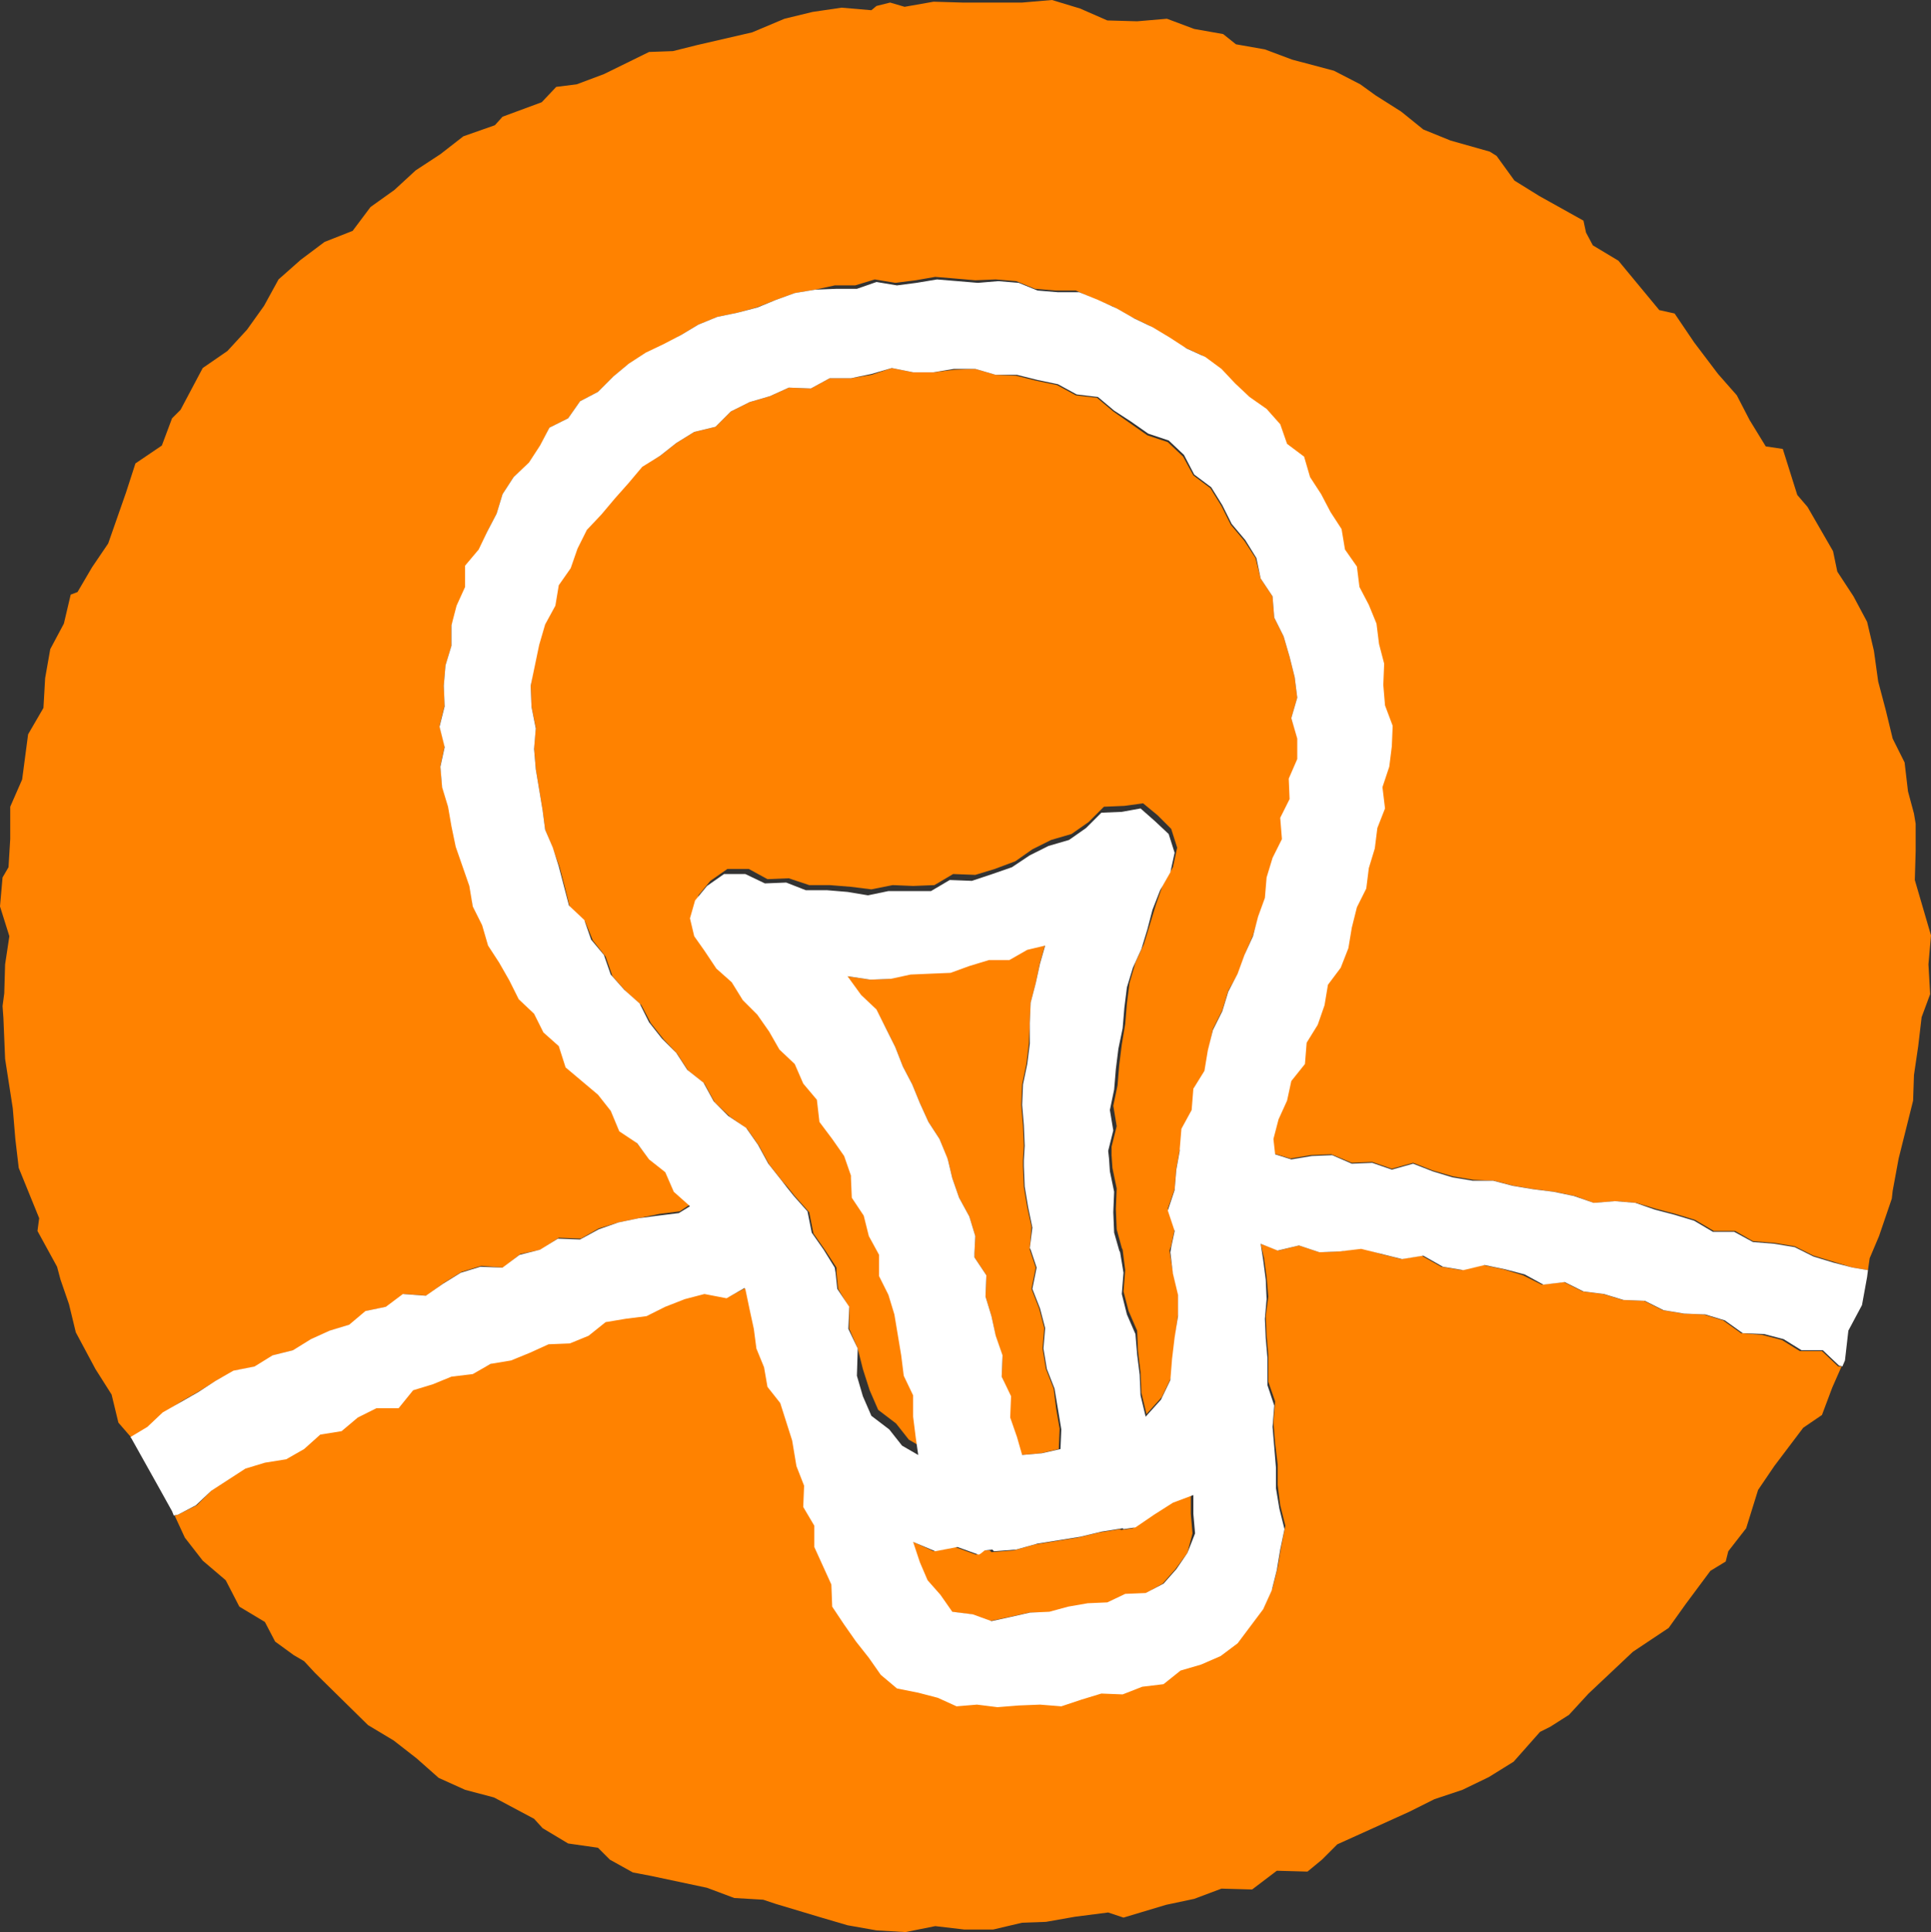
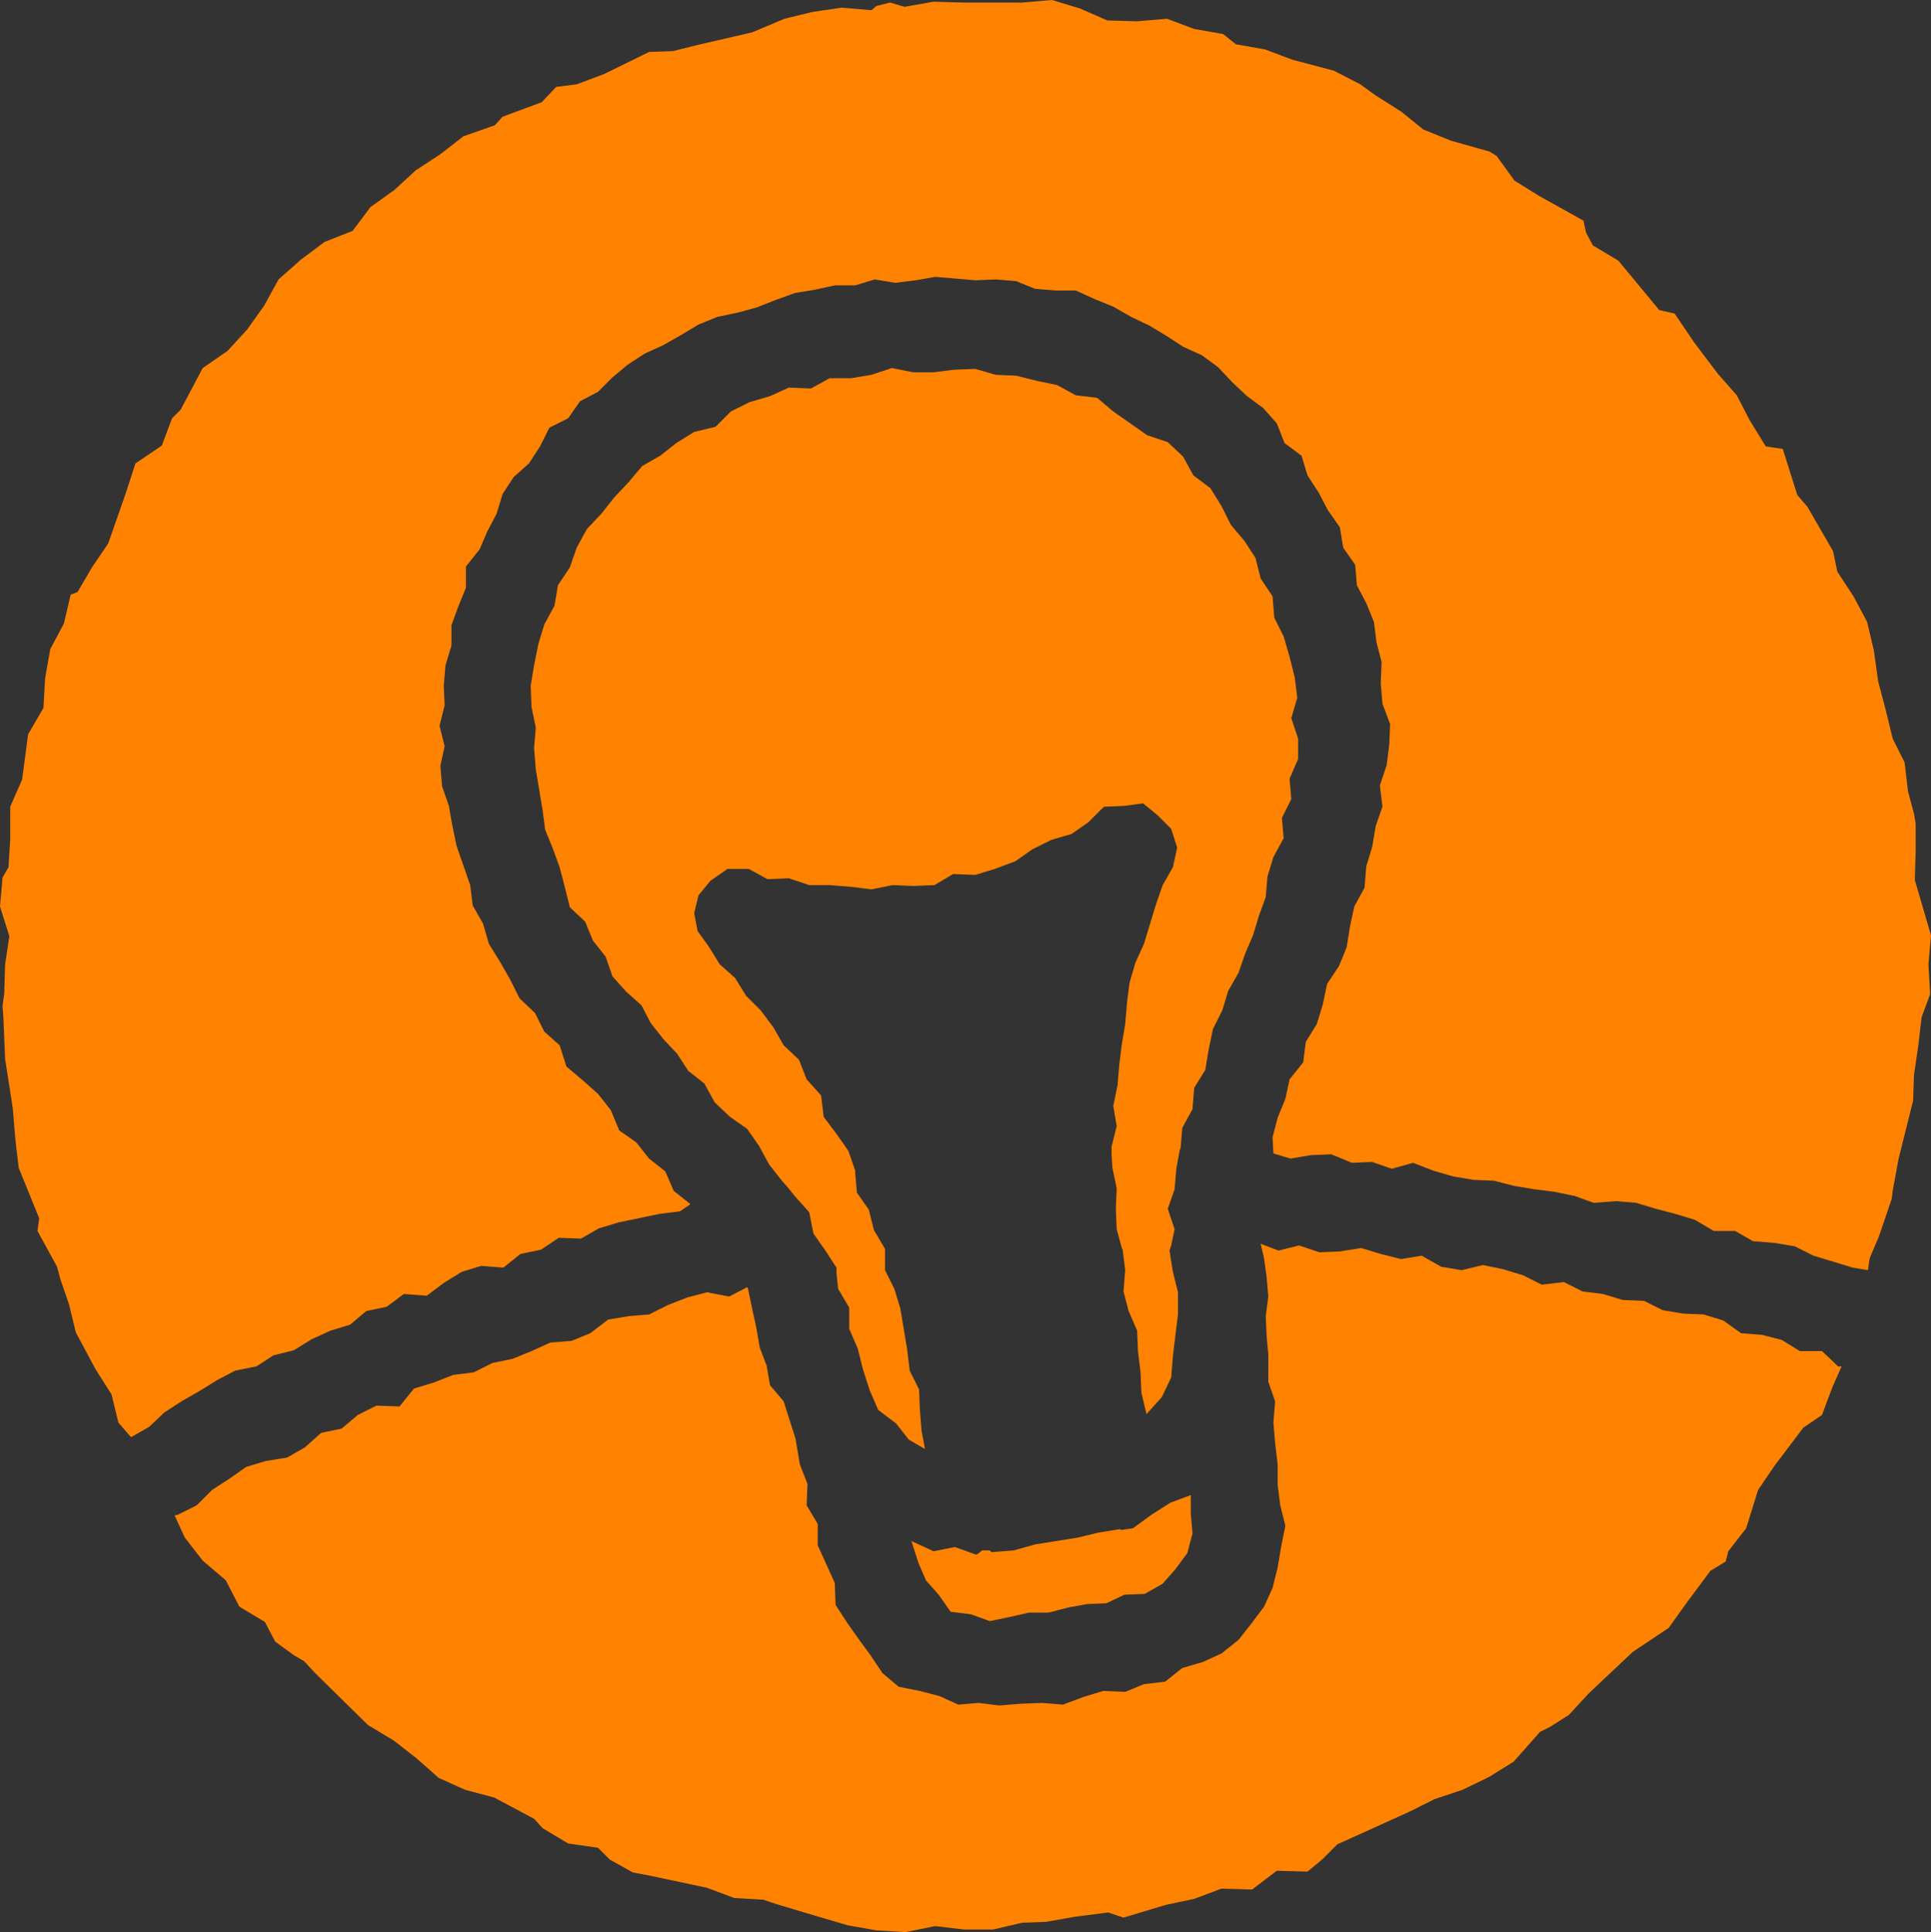
<svg xmlns="http://www.w3.org/2000/svg" version="1.1" id="Layer_1" x="0px" y="0px" viewBox="0 0 226.7 226.8" style="enable-background:new 0 0 226.7 226.8;" xml:space="preserve">
  <rect x="0" y="0" width="226.7" height="226.8" fill="#333333" stroke="none" />
  <style type="text/css">
	.st0{fill:#FF8200;}
	.st1{fill:#FFFFFF;}
</style>
  <g id="Layer_1_00000047759773278740996130000007376102798377782945_">
    <g>
      <g>
        <polygon class="st0" points="226.7,109.8 224.8,103.3 224.9,99.9 224.9,96.7 224.7,95.5 224,92.9 223.6,89.5 222.2,86.7      221.4,83.4 220.5,80 220,76.4 219.2,73 217.6,70 215.7,67.1 215.2,64.7 212.2,59.5 211,58.1 209.3,52.7 207.3,52.4 205.4,49.3      203.9,46.4 201.7,43.9 198.9,40.2 196.6,36.8 194.8,36.4 190,30.6 187,28.8 186.2,27.3 185.9,25.9 180.7,23 177.8,21.2      175.7,18.3 174.9,17.8 170.3,16.5 167.1,15.2 164.5,13.1 161.5,11.2 159.7,9.9 156.6,8.3 151.7,7 148.5,5.8 145.1,5.2 143.6,4      140.2,3.4 137,2.2 133.5,2.5 130,2.4 126.8,1 123.5,0 120,0.3 113,0.3 109.6,0.2 106.2,0.8 104.5,0.3 102.9,0.7 102.3,1.2      98.8,0.9 95.4,1.4 92.1,2.2 88.3,3.8 81.8,5.3 79,6 76.2,6.1 70.9,8.7 67.7,9.9 65.3,10.2 63.6,12 59,13.7 58.1,14.7 54.4,16      51.7,18.1 48.8,20 46.3,22.3 43.5,24.3 41.4,27.1 38.1,28.4 35.3,30.5 32.7,32.8 31,35.9 29,38.7 26.7,41.2 23.8,43.2 21.2,48.1      20.2,49.1 19,52.3 15.9,54.4 14.8,57.8 12.7,63.8 10.8,66.6 9.1,69.5 8.3,69.8 7.5,73.2 5.9,76.2 5.3,79.6 5.1,83.1 3.3,86.2      2.6,91.5 1.2,94.7 1.2,98.5 1,101.8 0.3,103 0,106.4 1.1,109.9 0.6,113.2 0.5,116.6 0.3,118.1 0.4,119.5 0.6,124.3 1.5,130.1      1.8,133.7 2.2,137.1 4.6,143 4.4,144.5 6.7,148.7 7.1,150.2 8.1,153.1 8.9,156.4 11.2,160.7 13.1,163.7 13.9,167 15.2,168.5      15.4,168.7 17.5,167.5 19.3,165.8 21.3,164.5 23.4,163.3 25.5,162 27.6,160.9 30.1,160.4 32.1,159.1 34.5,158.5 36.6,157.2      38.8,156.2 41.1,155.5 43,153.9 45.4,153.4 47.4,151.9 50.1,152.1 52.1,150.6 54.2,149.3 56.5,148.6 59.1,148.8 61.1,147.2      63.5,146.7 65.6,145.3 68.2,145.4 70.3,144.2 72.6,143.5 75,143 77.4,142.5 79.8,142.2 81,141.4 81,141.3 79.1,139.8 78.1,137.5      76.2,136 74.7,134.1 72.7,132.7 71.7,130.3 70.2,128.4 68.4,126.8 66.5,125.2 65.7,122.7 63.9,121.1 62.8,118.9 61,117.2      59.9,115 58.7,112.9 57.4,110.8 56.7,108.4 55.5,106.3 55.2,103.9 54.4,101.6 53.6,99.3 53.1,96.9 52.7,94.6 51.9,92.3      51.7,89.9 52.2,87.6 51.6,85.2 52.2,82.8 52.1,80.5 52.3,78.1 53,75.8 53,73.4 53.8,71.2 54.7,69 54.7,66.5 56.3,64.5 57.2,62.4      58.3,60.3 59,58 60.3,56 62.1,54.4 63.4,52.4 64.5,50.2 66.7,49.1 68.1,47.1 70.2,46 71.9,44.3 73.7,42.8 75.7,41.5 77.9,40.5      80,39.3 82,38.1 84.2,37.2 86.6,36.7 88.8,36.1 91.1,35.2 93.3,34.4 95.7,34 98,33.5 98,33.5 100.4,33.5 102.7,32.8 105.1,33.2      107.5,32.9 109.8,32.5 112.2,32.7 114.5,32.9 116.9,32.8 119.3,33 121.5,33.9 123.9,34.1 126.3,34.1 128.5,35.1 130.7,36      132.8,37.2 134.9,38.2 136.9,39.4 138.9,40.7 141.1,41.7 143,43.1 144.7,44.9 146.4,46.5 148.3,47.9 149.9,49.7 150.8,52      152.8,53.5 153.5,55.8 154.8,57.8 155.9,59.9 157.3,61.9 157.7,64.3 159.1,66.3 159.3,68.7 160.4,70.8 161.3,73 161.6,75.4      162.2,77.7 162.1,80.2 162.3,82.6 163.2,85 163.1,87.4 162.8,89.8 162,92.2 162.3,94.7 161.5,97 161.1,99.4 160.4,101.7      160.2,104.2 159,106.4 158.5,108.7 158.1,111.2 157.2,113.4 155.8,115.5 155.3,117.9 154.6,120.2 153.3,122.3 153,124.7      151.4,126.7 150.9,129 150,131.2 149.4,133.5 149.5,135.4 151.5,136 153.9,135.6 156.3,135.5 158.7,136.5 161.1,136.4      163.4,137.2 165.9,136.5 168.2,137.4 170.6,138.1 173,138.5 175.4,138.6 177.7,139.2 180.1,139.6 182.5,139.9 184.9,140.4      187.1,141.2 189.7,141 192.1,141.2 194.4,141.9 196.7,142.5 199,143.2 201.2,144.5 203.7,144.5 205.8,145.7 208.3,145.9      210.7,146.3 212.9,147.4 215.2,148.1 217.5,148.8 219.3,149.1 219.5,147.7 220.6,145.1 222.1,140.7 222.2,139.8 222.9,136      224.6,129.2 224.7,126.2 225.2,122.8 225.6,119.4 226.6,116.7 226.4,113.2    " />
        <polygon class="st0" points="213.9,158.6 211.3,158.6 209.2,157.3 206.9,156.7 204.4,156.5 202.3,155 200,154.3 197.6,154.2      195.2,153.8 193,152.7 190.5,152.6 188.2,151.9 185.8,151.6 183.6,150.5 181,150.8 178.8,149.7 176.5,149 174.1,148.5      171.6,149.1 169.2,148.7 166.9,147.4 164.5,147.8 162.1,147.2 159.8,146.5 157.3,146.9 154.9,147 152.5,146.2 150.1,146.8      148,146 148.4,147.7 148.7,149.9 148.9,152.2 148.6,154.5 148.7,156.8 148.9,159 148.9,162.2 149.7,164.5 149.5,167 149.7,169.4      150,171.9 150,174.3 150.3,176.7 150.9,179.1 150.4,181.6 150,184 149.4,186.4 148.4,188.6 146.9,190.6 145.4,192.5 143.4,194.1      141.2,195.1 138.8,195.8 136.8,197.4 134.3,197.7 132.1,198.6 129.5,198.5 127.2,199.2 124.8,200.1 122.3,199.9 119.8,200      117.3,200.2 114.9,199.9 112.5,200.1 110.3,199.1 108,198.5 105.5,198 103.6,196.4 102.2,194.3 100.8,192.4 99.4,190.4      98.1,188.4 98,185.8 97,183.6 96,181.4 96,178.9 94.7,176.7 94.8,174.2 93.9,171.9 93.4,168.9 92.7,166.7 92,164.5 90.4,162.6      90,160.3 89.2,158.2 88.8,155.9 88.3,153.6 87.8,151.2 87.7,151.1 85.6,152.2 83,151.7 80.7,152.3 78.4,153.2 76.2,154.3      73.8,154.5 71.4,154.9 69.3,156.5 67.1,157.4 64.6,157.6 62.4,158.6 60.2,159.5 57.8,160 55.6,161.1 53.2,161.4 50.9,162.3      48.6,163 46.9,165.1 44.2,165 42,166.1 40.1,167.7 37.7,168.2 35.8,169.9 33.7,171.1 31.2,171.5 28.9,172.2 26.9,173.6      24.9,174.9 23.1,176.7 20.9,177.8 20.5,177.9 21.7,180.5 23.8,183.2 26.5,185.5 28.1,188.6 31.1,190.4 32.3,192.7 34.5,194.3      35.7,195 37,196.4 43.2,202.5 46.2,204.3 48.9,206.4 51.5,208.7 54.6,210.1 58,211 62.7,213.5 63.7,214.6 66.7,216.4 70.2,216.9      71.6,218.3 74.3,219.8 76.4,220.2 83,221.6 86.2,222.8 89.6,223 91.1,223.5 96.1,225 99.5,226 102.9,226.6 106.3,226.8      109.8,226.1 113.2,226.5 116.6,226.5 120,225.7 122.8,225.6 126.2,225 130.1,224.5 131.9,225.1 136.9,223.6 140.2,222.9      143.4,221.7 147,221.8 149.9,219.6 153.5,219.7 155.2,218.3 157,216.5 160.1,215.1 165.4,212.7 168.4,211.2 171.7,210.1      174.8,208.6 177.7,206.8 178.5,205.9 180.8,203.3 182,202.7 184.2,201.3 186.5,198.8 191.7,193.9 195.9,191.1 197.9,188.3      200.8,184.4 202.6,183.3 202.9,182.1 205,179.4 206.4,174.9 208.3,172.1 211.7,167.6 213.9,166.1 215.1,162.9 216.2,160.4      215.8,160.4    " />
        <polygon class="st0" points="107.8,183.4 108.7,185.5 110.2,187.2 111.6,189.2 114,189.5 116.2,190.3 118.6,189.8 120.8,189.3      123.1,189.3 125.4,188.7 127.6,188.3 129.9,188.2 132,187.2 134.4,187.1 136.5,185.9 138,184.2 139.4,182.3 140,180 139.8,177.7      139.8,175.5 137.4,176.4 135.2,177.8 133,179.4 131.6,179.6 131.5,179.5 129,179.9 126.5,180.5 124,180.9 121.5,181.3 119,182      116.4,182.2 116.2,182 115.3,182 114.8,182.4 114.6,182.5 112.1,181.6 109.6,182.1 107,180.9    " />
        <polygon class="st0" points="62.9,90.3 63.3,92.7 63.7,95.1 64,97.4 64.9,99.6 65.7,101.8 66.3,104.1 66.9,106.5 68.7,108.2      69.6,110.4 71.1,112.3 71.9,114.6 73.5,116.4 75.3,118 76.4,120.1 77.9,122 79.5,123.7 80.8,125.7 82.7,127.2 83.9,129.4      85.7,131.1 87.7,132.5 89.1,134.5 90.3,136.7 91.8,138.6 92.5,139.4 93.3,140.4 95,142.3 95.5,144.8 96.9,146.8 98.2,148.8      98.2,149.4 98.4,151.3 99.7,153.5 99.7,156 100.7,158.3 101.3,160.7 102.1,163.2 103.1,165.5 105.2,167.1 106.7,169 108.6,170.1      108.2,168 108,165.6 107.9,163.1 106.8,160.9 106.5,158.4 106.1,156 105.7,153.6 105,151.3 103.9,149.1 103.9,148.3 103.9,146.6      102.6,144.4 102,142 100.6,140 100.4,137.7 100.4,137.4 99.6,135.1 98.2,133.1 96.7,131.1 96.4,128.6 94.7,126.7 93.8,124.4      92,122.7 90.8,120.6 89.3,118.6 87.6,116.9 86.3,114.8 84.5,113.2 83.2,111.1 81.9,109.3 81.5,107.2 82,105.1 83.4,103.4      85.4,102 87.9,102 90.1,103.2 92.6,103.1 95,103.9 97.4,103.9 99.9,104.1 102.3,104.4 104.8,103.9 107.2,104 109.7,103.9      111.9,102.6 114.5,102.7 116.8,102 119.2,101.1 121.2,99.7 123.4,98.6 125.8,97.9 127.8,96.5 129.6,94.7 132,94.6 134.2,94.3      135.9,95.7 137.5,97.3 138.2,99.5 137.7,101.8 136.5,103.9 135.7,106.2 135,108.5 134.3,110.8 133.3,113 132.6,115.4      132.3,117.8 132.1,120.2 131.7,122.6 131.4,125 131.2,127.4 130.7,129.8 131.1,132.2 130.5,134.6 130.5,135.6 130.6,137.1      131.1,139.5 131,141.9 131.1,144.3 131.7,146.5 131.8,146.7 132.1,149.1 131.9,151.6 132.5,153.9 133.5,156.2 133.6,158.6      133.9,161.1 134,163.5 134.6,166 136.4,164 137.5,161.7 137.7,159.2 138,156.7 138.3,154.3 138.3,151.7 137.7,149.3 137.3,146.8      137.5,146.2 137.9,144.3 137.1,141.9 137.9,139.6 138.1,137.2 138.5,135 138.6,134.8 138.8,132.4 140,130.2 140.2,127.7      141.5,125.6 141.9,123.2 142.4,120.8 143.5,118.6 144.2,116.3 145.4,114.2 146.2,111.9 147.1,109.8 147.8,107.5 148.6,105.3      148.8,102.9 149.5,100.6 150.7,98.4 150.5,96 151.6,93.8 151.4,91.4 152.4,89.1 152.4,86.7 151.6,84.3 152.3,81.9 152,79.5      151.4,77.1 150.7,74.7 149.6,72.5 149.4,70 148,67.9 147.4,65.5 146.1,63.5 144.5,61.6 143.4,59.4 142.1,57.3 140.1,55.8      138.9,53.6 137.1,51.9 134.7,51.1 132.7,49.7 130.7,48.3 128.8,46.7 126.3,46.4 124.1,45.2 121.7,44.7 119.3,44.1 116.9,44      114.5,43.3 112,43.4 109.6,43.7 107.2,43.7 104.7,43.2 102.3,44 99.9,44.4 97.4,44.4 95.2,45.6 92.6,45.5 90.4,46.5 88,47.2      85.8,48.3 84,50.1 81.5,50.7 79.4,52 77.5,53.5 75.4,54.7 73.8,56.6 72.1,58.4 70.6,60.3 68.9,62.1 67.7,64.3 66.9,66.6      65.5,68.7 65.1,71.1 63.9,73.3 63.2,75.6 62.7,78.1 62.3,80.5 62.4,83 62.9,85.4 62.7,87.8    " />
-         <polygon class="st0" points="120.5,124.9 120.8,122.5 120.9,120.1 121,117.7 121.6,115.4 122.1,113 122.7,110.9 120.6,111.4      118.5,112.6 116.1,112.6 113.8,113.3 111.6,114.1 109.2,114.2 106.9,114.3 104.5,114.9 102.2,115 99.4,114.6 101.1,116.9      102.9,118.6 104,120.7 105.1,122.9 106,125.2 107.1,127.3 108,129.5 109,131.7 110.3,133.7 111.2,136 111.3,136.2 111.8,138.3      112.6,140.6 113.8,142.8 114.5,145.1 114.4,147.1 114.4,147.6 115.8,149.7 115.7,152.2 116.4,154.5 116.9,156.9 117.7,159.2      117.6,161.6 118.6,163.9 118.5,166.3 119.3,168.6 119.9,170.8 122.2,170.6 124.3,170.1 124.4,167.7 124,165.4 123.7,163      122.8,160.7 122.4,158.3 122.6,155.9 122,153.6 121.1,151.3 121.6,148.8 120.9,146.7 120.9,146.5 121.1,144 120.6,141.7      120.2,139.3 120.1,136.9 120.1,136.2 120.2,134.5 120.1,132.1 119.9,129.7 120,127.3    " />
      </g>
-       <path class="st1" d="M217.5,148.8l-2.3-0.6l-2.3-0.7l-2.2-1.1l-2.4-0.4l-2.5-0.2l-2.2-1.2l-2.5,0l-2.2-1.3l-2.3-0.7l-2.3-0.6    l-2.3-0.8l-2.4-0.2l-2.5,0.2l-2.3-0.8l-2.4-0.5l-2.4-0.3l-2.4-0.4l-2.3-0.6l-2.4,0l-2.4-0.4l-2.3-0.7l-2.3-0.9l-2.5,0.7l-2.3-0.8    l-2.4,0.1l-2.3-1l-2.4,0.1l-2.4,0.4l-1.9-0.6l-0.2-1.8l0.6-2.3l1-2.2l0.5-2.3l1.6-2l0.2-2.5l1.3-2.1l0.8-2.3l0.4-2.4l1.5-2    l0.9-2.3l0.4-2.4l0.6-2.4l1.1-2.2l0.3-2.4l0.7-2.3l0.3-2.4l0.9-2.3l-0.3-2.5l0.8-2.4l0.3-2.4l0.1-2.4l-0.9-2.4l-0.2-2.4l0.1-2.5    l-0.6-2.3l-0.3-2.4l-0.9-2.2l-1.1-2.1l-0.3-2.4l-1.4-2l-0.4-2.4l-1.3-2l-1.1-2.1l-1.3-2l-0.7-2.4l-2-1.5l-0.8-2.3l-1.6-1.8l-2-1.4    l-1.7-1.6l-1.6-1.7l-1.9-1.4l-2.2-1l-2-1.3l-2-1.2l-2.1-1l-2.1-1.2l-2.2-1l-2.2-0.9h-2.5l-2.4-0.2l-2.2-0.9l-2.4-0.2l-2.4,0.2    l-2.4-0.2l-2.4-0.2l-2.4,0.4l-2.3,0.3l-2.4-0.4l-2.3,0.8l-2.4,0l0,0L95.7,34l-2.4,0.4l-2.2,0.8l-2.2,0.9l-2.3,0.6l-2.4,0.5    L82,38.1L80,39.3l-2.1,1.1l-2.1,1l-2,1.3l-1.8,1.5L70.2,46l-2.1,1.1l-1.4,2l-2.2,1.1l-1.1,2.1l-1.3,2L60.3,56L59,58l-0.7,2.3    l-1.1,2.1l-1,2.1l-1.6,1.9l0,2.5l-1,2.2L53,73.4l0,2.4l-0.7,2.3l-0.2,2.4l0.1,2.4l-0.6,2.4l0.6,2.4L51.7,90l0.2,2.4l0.7,2.3    l0.4,2.3l0.5,2.4l0.8,2.3l0.8,2.3l0.4,2.4l1.1,2.2l0.7,2.4l1.3,2l1.2,2.1l1.1,2.2l1.8,1.7l1.1,2.2l1.8,1.6l0.8,2.5l1.9,1.6    l1.9,1.6l1.5,1.9l1,2.4l2.1,1.4l1.4,1.9l1.9,1.5l1,2.3l1.8,1.6l0.1,0.1l-1.3,0.8l-2.4,0.3L75,143l-2.4,0.5l-2.3,0.8l-2.2,1.2    l-2.6-0.1l-2.1,1.3l-2.4,0.6l-2,1.5l-2.6-0.1l-2.3,0.7l-2.1,1.3l-2,1.4l-2.7-0.2l-2,1.5l-2.4,0.5l-1.9,1.6l-2.3,0.7l-2.2,1    l-2.1,1.3l-2.4,0.6l-2.1,1.3l-2.5,0.5l-2.1,1.2l-2,1.3l-2.1,1.2l-2.1,1.2l-1.8,1.7l-2,1.2l0.1,0.1l3.3,5.9l1.5,2.7l0.2,0.5    l0.5-0.1l2.1-1.1l1.8-1.7l2-1.3l2-1.3l2.3-0.7l2.5-0.4l2.1-1.2l1.9-1.7l2.5-0.4l1.9-1.6l2.2-1.1l2.6,0l1.7-2.1l2.3-0.7l2.2-0.9    l2.5-0.3l2.1-1.2l2.4-0.4l2.2-0.9l2.2-1l2.5-0.1l2.2-0.9l2-1.6l2.4-0.4l2.4-0.3l2.2-1.1l2.3-0.9l2.3-0.6l2.6,0.5l2.1-1.2l0.1,0.1    l0.5,2.4l0.5,2.3l0.3,2.3l0.9,2.2l0.4,2.3l1.5,1.9l0.7,2.2l0.7,2.2l0.5,3l0.9,2.3l-0.1,2.5l1.3,2.2l0,2.5l1,2.2l1,2.2l0.1,2.6    l1.4,2.1l1.4,2l1.5,1.9l1.4,2l1.9,1.6l2.5,0.5l2.3,0.6l2.2,1l2.4-0.2l2.4,0.3l2.5-0.2l2.5-0.1l2.5,0.2l2.4-0.8l2.3-0.7l2.5,0.1    l2.3-0.9l2.5-0.3l2-1.6l2.4-0.7l2.3-1l2-1.5l1.5-2l1.5-2l1-2.2l0.6-2.4l0.4-2.4l0.5-2.4l-0.6-2.4l-0.4-2.4l0-2.4l-0.2-2.4    l-0.2-2.4l0.2-2.5l-0.8-2.4l0-3.2l-0.2-2.3l-0.1-2.3l0.2-2.3l-0.1-2.3l-0.3-2.3L148,146l2,0.8l2.5-0.6l2.4,0.8l2.4-0.1l2.5-0.3    l2.4,0.6l2.4,0.6l2.5-0.4l2.3,1.3l2.4,0.4l2.5-0.6l2.4,0.5l2.3,0.6l2.2,1.2l2.5-0.3l2.2,1.1l2.4,0.3l2.3,0.7l2.5,0.1l2.2,1.1    l2.4,0.4l2.5,0.1l2.3,0.7l2.1,1.5l2.5,0.1l2.3,0.6l2.1,1.3l2.5,0l1.9,1.8l0.4,0.1l0.3-0.7l0.4-3.5l1.6-3l0.6-3.3l0.1-0.8    L217.5,148.8z M100.7,158.3l-1.1-2.3l0.1-2.6l-1.4-2.1l-0.2-1.9l-0.1-0.6l-1.3-2.1l-1.4-2l-0.5-2.5l-1.6-1.8l-0.8-1l-0.7-0.9    l-1.5-1.9l-1.2-2.2l-1.4-2l-2.1-1.4l-1.7-1.7l-1.2-2.2l-1.9-1.5l-1.3-2l-1.7-1.7l-1.5-1.9l-1.1-2.2l-1.8-1.6l-1.6-1.8l-0.8-2.3    l-1.5-1.8l-0.8-2.3l-1.8-1.7l-0.6-2.3l-0.6-2.3l-0.7-2.2L64,97.4l-0.3-2.3l-0.4-2.4l-0.4-2.4l-0.2-2.4l0.2-2.4L62.4,83l-0.1-2.5    l0.5-2.4l0.5-2.4l0.7-2.4l1.2-2.2l0.4-2.4l1.4-2l0.8-2.3l1.1-2.2l1.7-1.8l1.6-1.9l1.6-1.8l1.6-1.9l2.1-1.3l1.9-1.5l2.1-1.3    l2.5-0.6l1.8-1.8l2.2-1.1l2.4-0.7l2.2-1l2.6,0.1l2.2-1.2l2.5,0l2.4-0.5l2.4-0.7l2.5,0.5h2.4l2.4-0.4l2.5,0l2.4,0.7l2.5,0l2.4,0.6    l2.4,0.5l2.2,1.2l2.5,0.3l1.9,1.6l2,1.3l2,1.4l2.4,0.8l1.8,1.7l1.2,2.3l2,1.5l1.3,2.1l1.1,2.2l1.6,1.9l1.3,2.1l0.5,2.4l1.4,2.1    l0.2,2.5l1.1,2.2l0.7,2.4l0.6,2.4l0.3,2.4l-0.7,2.4l0.7,2.4l0,2.4l-1,2.3l0.1,2.4l-1.1,2.2l0.2,2.5l-1.1,2.2l-0.7,2.3l-0.2,2.4    l-0.8,2.2l-0.6,2.3l-1,2.2l-0.8,2.2l-1.1,2.1l-0.7,2.3l-1.1,2.2l-0.6,2.4l-0.4,2.4l-1.3,2.1l-0.2,2.5l-1.2,2.2l-0.2,2.4l0,0.2    l-0.4,2.2l-0.2,2.4l-0.8,2.4l0.8,2.4l-0.4,1.9l-0.1,0.6l0.3,2.5l0.6,2.5l0,2.5l-0.4,2.5l-0.3,2.5l-0.2,2.5l-1.1,2.3l-1.8,2    l-0.6-2.5l-0.1-2.4l-0.3-2.4l-0.2-2.4l-1-2.3l-0.6-2.4l0.2-2.5l-0.4-2.4l-0.1-0.2l-0.6-2.1l-0.1-2.4l0.1-2.4l-0.5-2.4l-0.1-1.5    l-0.1-0.9l0.6-2.4l-0.4-2.4l0.5-2.4l0.2-2.4l0.3-2.4l0.5-2.4l0.2-2.4l0.3-2.4l0.7-2.3l1-2.2l0.7-2.3l0.6-2.3l0.9-2.3l1.2-2.1    l0.5-2.3l-0.7-2.2l-1.6-1.5l-1.7-1.5l-2.2,0.4l-2.4,0.1l-1.8,1.8l-2,1.4l-2.4,0.7l-2.2,1.1l-2.1,1.4l-2.3,0.8l-2.4,0.8l-2.6-0.1    l-2.2,1.3l-2.5,0l-2.5,0l-2.4,0.5l-2.4-0.4l-2.4-0.2l-2.5,0l-2.3-0.9l-2.5,0.1l-2.3-1.1l-2.5,0l-2,1.4l-1.4,1.7l-0.6,2.1l0.5,2.1    l1.2,1.7l1.4,2.1l1.8,1.6l1.3,2.1l1.7,1.7l1.4,2l1.2,2.1l1.8,1.7l1,2.3l1.6,1.9l0.3,2.6l1.5,2l1.4,2l0.8,2.3l0,0.3l0.1,2.3    l1.4,2.1l0.6,2.4l1.2,2.2l0,1.7l0,0.8l1.1,2.2l0.7,2.3l0.4,2.4l0.4,2.4l0.3,2.4l1.1,2.3l0,2.5l0.3,2.4l0.3,2.1l-1.9-1.1l-1.5-1.9    l-2.1-1.6l-1-2.3l-0.7-2.4L100.7,158.3z M117.6,161.6l0.1-2.5l-0.8-2.3l-0.5-2.3l-0.7-2.3l0.1-2.5l-1.4-2.1l0-0.5l0.1-2l-0.7-2.3    l-1.2-2.2l-0.8-2.3l-0.5-2.1l-0.1-0.3l-0.9-2.2l-1.3-2l-1-2.2l-0.9-2.2l-1.1-2.1l-0.9-2.3l-1.1-2.2l-1.1-2.2l-1.8-1.7l-1.6-2.2    l2.7,0.4l2.4-0.1l2.3-0.5l2.3-0.1l2.4-0.1l2.2-0.8l2.3-0.7l2.4,0l2.1-1.2l2.1-0.5l-0.6,2.1l-0.5,2.3l-0.6,2.3l-0.1,2.4l0,2.4    l-0.3,2.4l-0.5,2.4l-0.1,2.4l0.2,2.4l0.1,2.4l-0.1,1.7l0,0.7l0.1,2.4l0.4,2.4l0.5,2.4l-0.3,2.4l0.1,0.2l0.7,2.1l-0.5,2.5l0.9,2.3    l0.6,2.3l-0.2,2.4l0.4,2.4l0.9,2.3l0.4,2.4l0.4,2.4l-0.1,2.3l-2.2,0.5l-2.3,0.2l-0.6-2.1l-0.8-2.3l0.1-2.5L117.6,161.6z     M139.4,182.3l-1.3,1.9l-1.5,1.7l-2.1,1.1l-2.4,0.1l-2.1,1l-2.3,0.1l-2.3,0.4l-2.2,0.6l-2.3,0.1l-2.2,0.5l-2.3,0.5l-2.2-0.8    l-2.4-0.3l-1.4-2l-1.5-1.7l-0.9-2.1l-0.8-2.4l2.6,1.1l2.6-0.5l2.5,0.9l0.2-0.1l0.5-0.4l0.9-0.1l0.2,0.2l2.6-0.2l2.5-0.7l2.5-0.4    l2.5-0.4l2.5-0.6l2.5-0.4l0.1,0.1l1.4-0.2l2.2-1.5l2.2-1.4l2.4-0.9l0,2.2l0.2,2.3L139.4,182.3z" />
    </g>
  </g>
  <g id="Guides">
</g>
</svg>